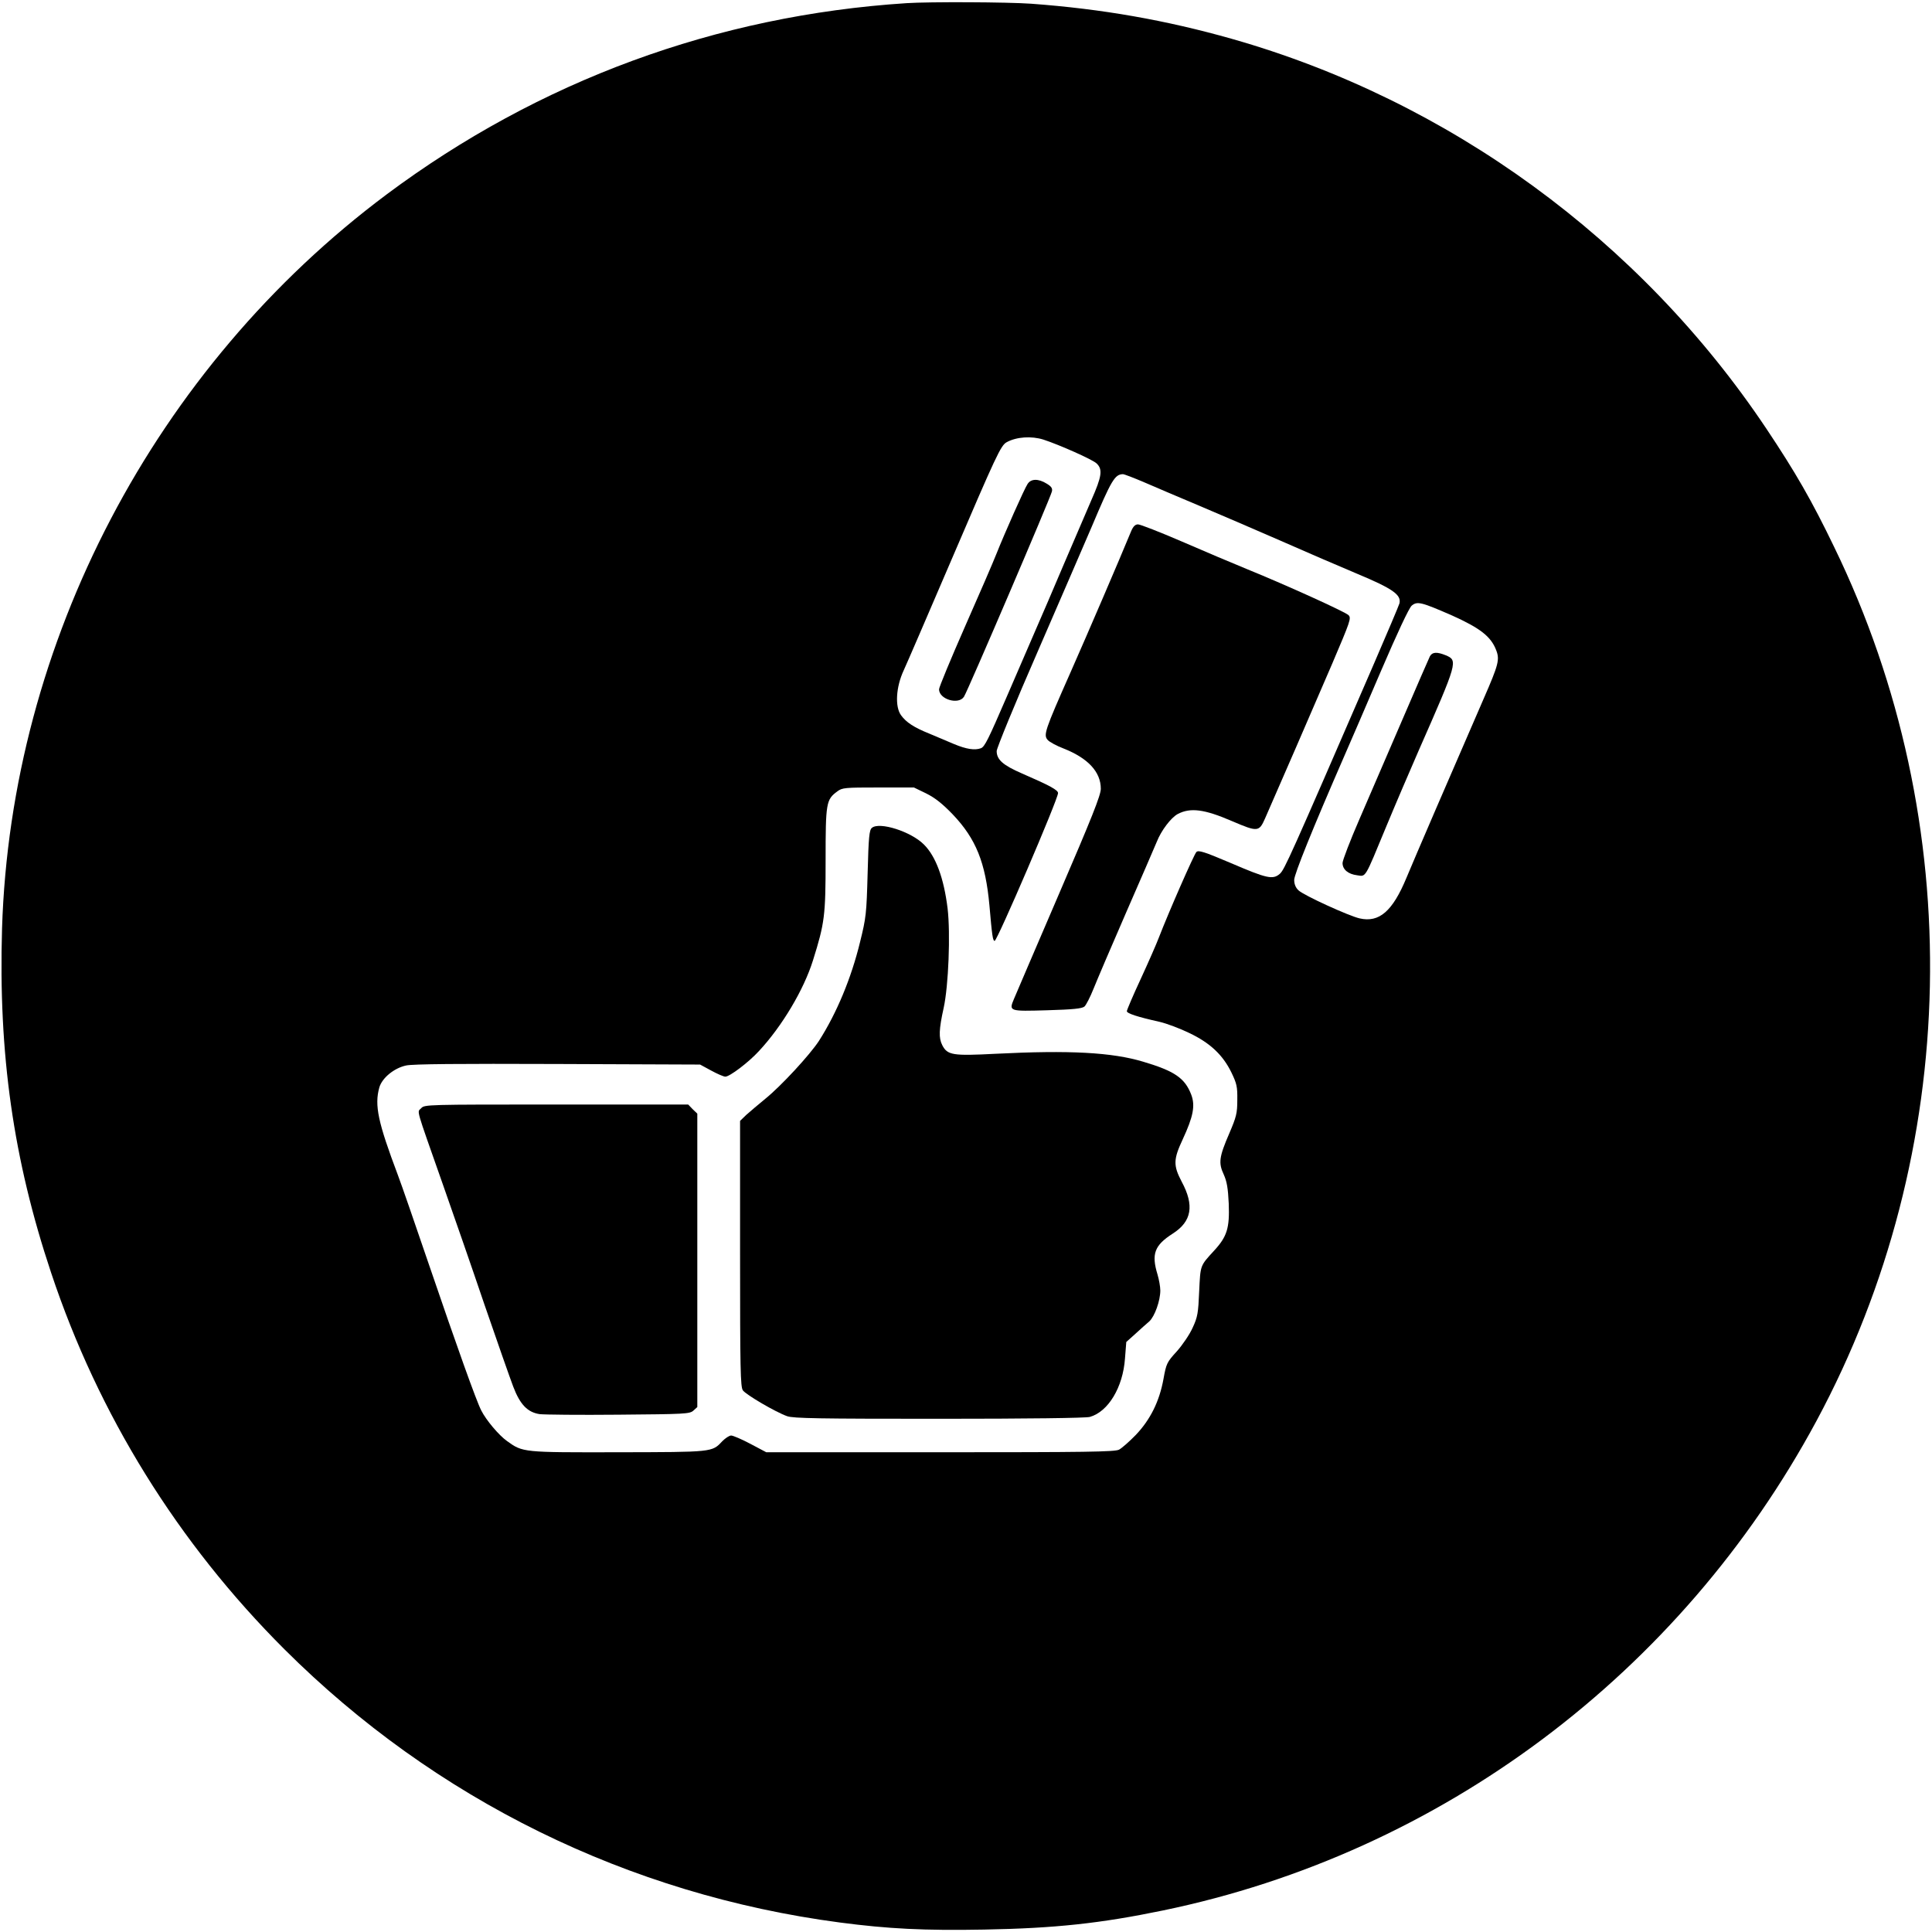
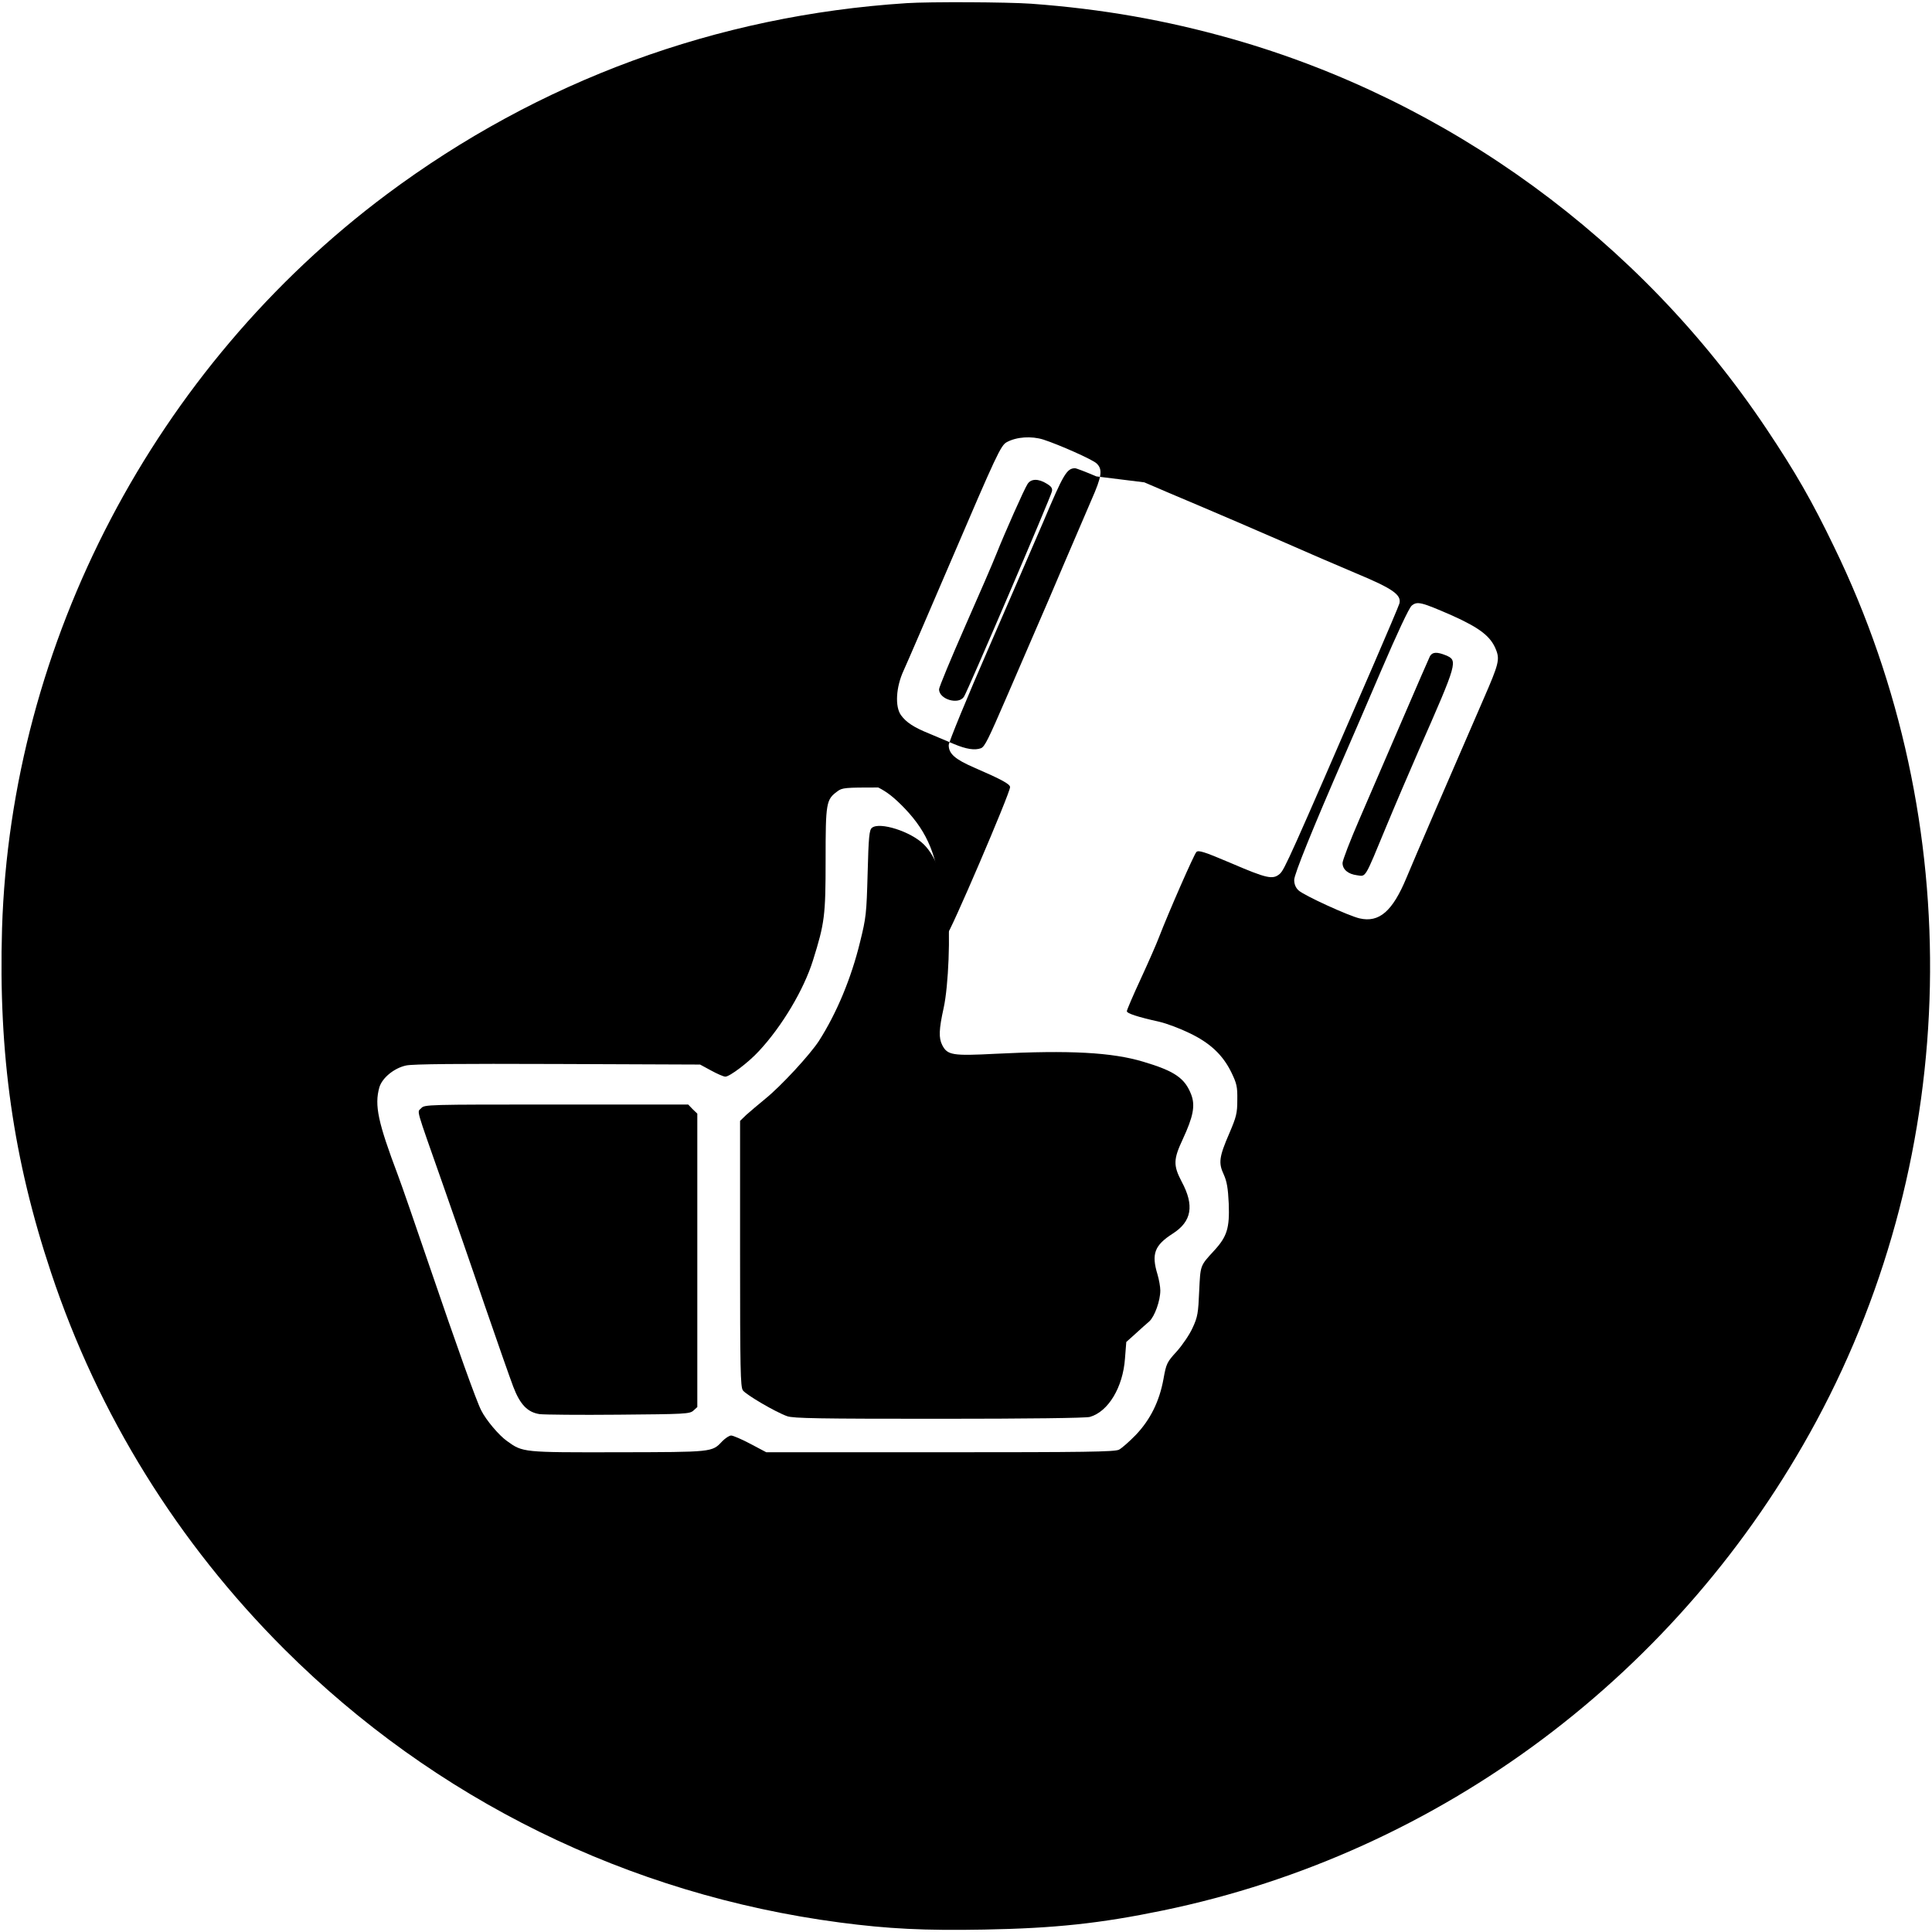
<svg xmlns="http://www.w3.org/2000/svg" version="1.0" width="1039pt" height="1039pt" viewBox="0 0 1039 1039" preserveAspectRatio="xMidYMid meet">
  <g transform="translate(0,1039) scale(0.1,-0.1)" fill="#000000" stroke="none">
-     <path d="M4875 10373 c-1021 -66 -1976 -417 -2795 -1028 -1247 -931 -2021 -2409 -2069 -3948 -20 -674 60 -1241 264 -1852 254 -763 681 -1452 1255 -2025 809 -807 1850 -1319 2987 -1469 259 -34 454 -44 776 -38 381 7 624 33 962 103 1494 309 2783 1275 3514 2633 779 1448 815 3218 95 4699 -120 249 -208 402 -365 637 -678 1014 -1706 1764 -2874 2096 -353 100 -697 161 -1080 189 -127 9 -546 11 -670 3z m736 -2347 c86 -28 264 -107 286 -128 34 -32 29 -69 -28 -198 -27 -63 -93 -216 -146 -340 -52 -124 -125 -292 -161 -375 -35 -82 -102 -235 -147 -340 -100 -231 -119 -271 -140 -279 -33 -12 -78 -5 -143 22 -37 16 -98 41 -135 57 -82 33 -123 60 -151 98 -34 46 -28 152 14 242 18 39 133 306 257 595 240 560 265 615 297 632 53 29 133 34 197 14z m543 -230 c55 -24 189 -81 296 -126 107 -45 301 -129 430 -185 129 -57 317 -138 417 -180 194 -81 240 -114 229 -160 -3 -11 -66 -160 -140 -331 -451 -1041 -478 -1100 -503 -1123 -38 -33 -69 -26 -267 59 -141 60 -171 69 -182 58 -13 -13 -150 -326 -201 -458 -13 -35 -58 -137 -99 -226 -41 -88 -74 -166 -74 -172 0 -12 58 -31 175 -57 39 -9 111 -36 160 -60 112 -53 181 -118 227 -212 29 -60 33 -77 32 -148 0 -72 -5 -91 -43 -180 -55 -127 -59 -159 -30 -221 17 -38 23 -73 27 -157 5 -131 -9 -177 -78 -252 -77 -84 -74 -77 -81 -219 -5 -117 -8 -138 -35 -196 -16 -36 -54 -92 -85 -127 -54 -59 -57 -66 -72 -149 -22 -121 -71 -219 -149 -301 -35 -36 -75 -71 -90 -79 -23 -12 -180 -14 -962 -14 l-935 0 -85 45 c-47 25 -94 45 -104 45 -10 0 -31 -14 -48 -31 -55 -59 -50 -58 -560 -59 -514 -1 -512 -1 -597 60 -44 31 -113 113 -139 165 -26 50 -132 347 -278 775 -76 223 -152 443 -170 490 -107 284 -127 375 -100 472 15 51 79 104 144 118 36 8 282 10 816 8 l765 -3 59 -32 c33 -18 67 -33 77 -33 23 0 124 76 180 137 125 134 242 331 291 488 63 201 68 240 68 541 0 307 3 324 63 368 26 20 42 21 220 21 l192 0 66 -32 c48 -24 87 -55 142 -112 126 -132 177 -260 198 -490 14 -161 18 -191 28 -191 14 0 341 762 341 795 0 16 -43 40 -193 105 -104 45 -137 75 -137 121 0 15 99 257 221 536 121 279 252 581 290 670 106 251 124 282 168 283 7 0 59 -20 115 -44z m1655 -716 c151 -68 209 -113 237 -186 20 -51 13 -78 -66 -259 -175 -402 -375 -866 -416 -965 -75 -181 -147 -243 -252 -219 -58 13 -301 124 -329 151 -15 14 -23 33 -23 56 0 30 98 273 272 672 28 63 115 266 194 450 88 205 152 342 166 353 30 25 52 19 217 -53z" />
+     <path d="M4875 10373 c-1021 -66 -1976 -417 -2795 -1028 -1247 -931 -2021 -2409 -2069 -3948 -20 -674 60 -1241 264 -1852 254 -763 681 -1452 1255 -2025 809 -807 1850 -1319 2987 -1469 259 -34 454 -44 776 -38 381 7 624 33 962 103 1494 309 2783 1275 3514 2633 779 1448 815 3218 95 4699 -120 249 -208 402 -365 637 -678 1014 -1706 1764 -2874 2096 -353 100 -697 161 -1080 189 -127 9 -546 11 -670 3z m736 -2347 c86 -28 264 -107 286 -128 34 -32 29 -69 -28 -198 -27 -63 -93 -216 -146 -340 -52 -124 -125 -292 -161 -375 -35 -82 -102 -235 -147 -340 -100 -231 -119 -271 -140 -279 -33 -12 -78 -5 -143 22 -37 16 -98 41 -135 57 -82 33 -123 60 -151 98 -34 46 -28 152 14 242 18 39 133 306 257 595 240 560 265 615 297 632 53 29 133 34 197 14z m543 -230 c55 -24 189 -81 296 -126 107 -45 301 -129 430 -185 129 -57 317 -138 417 -180 194 -81 240 -114 229 -160 -3 -11 -66 -160 -140 -331 -451 -1041 -478 -1100 -503 -1123 -38 -33 -69 -26 -267 59 -141 60 -171 69 -182 58 -13 -13 -150 -326 -201 -458 -13 -35 -58 -137 -99 -226 -41 -88 -74 -166 -74 -172 0 -12 58 -31 175 -57 39 -9 111 -36 160 -60 112 -53 181 -118 227 -212 29 -60 33 -77 32 -148 0 -72 -5 -91 -43 -180 -55 -127 -59 -159 -30 -221 17 -38 23 -73 27 -157 5 -131 -9 -177 -78 -252 -77 -84 -74 -77 -81 -219 -5 -117 -8 -138 -35 -196 -16 -36 -54 -92 -85 -127 -54 -59 -57 -66 -72 -149 -22 -121 -71 -219 -149 -301 -35 -36 -75 -71 -90 -79 -23 -12 -180 -14 -962 -14 l-935 0 -85 45 c-47 25 -94 45 -104 45 -10 0 -31 -14 -48 -31 -55 -59 -50 -58 -560 -59 -514 -1 -512 -1 -597 60 -44 31 -113 113 -139 165 -26 50 -132 347 -278 775 -76 223 -152 443 -170 490 -107 284 -127 375 -100 472 15 51 79 104 144 118 36 8 282 10 816 8 l765 -3 59 -32 c33 -18 67 -33 77 -33 23 0 124 76 180 137 125 134 242 331 291 488 63 201 68 240 68 541 0 307 3 324 63 368 26 20 42 21 220 21 c48 -24 87 -55 142 -112 126 -132 177 -260 198 -490 14 -161 18 -191 28 -191 14 0 341 762 341 795 0 16 -43 40 -193 105 -104 45 -137 75 -137 121 0 15 99 257 221 536 121 279 252 581 290 670 106 251 124 282 168 283 7 0 59 -20 115 -44z m1655 -716 c151 -68 209 -113 237 -186 20 -51 13 -78 -66 -259 -175 -402 -375 -866 -416 -965 -75 -181 -147 -243 -252 -219 -58 13 -301 124 -329 151 -15 14 -23 33 -23 56 0 30 98 273 272 672 28 63 115 266 194 450 88 205 152 342 166 353 30 25 52 19 217 -53z" />
    <path d="M5526 7787 c-17 -25 -123 -264 -168 -377 -16 -41 -92 -217 -169 -391 -76 -173 -139 -325 -139 -336 0 -54 105 -85 134 -40 19 28 467 1074 473 1104 4 17 -3 27 -28 42 -45 28 -85 27 -103 -2z" />
-     <path d="M6083 7533 c-65 -158 -231 -544 -326 -759 -139 -314 -147 -337 -122 -364 9 -10 47 -31 84 -45 132 -52 201 -126 201 -217 0 -34 -48 -155 -226 -568 -124 -289 -233 -542 -241 -562 -28 -67 -27 -67 179 -61 139 4 187 9 200 20 9 8 31 51 49 96 18 45 96 228 174 407 78 179 153 351 166 383 24 61 76 129 112 149 68 36 143 27 293 -38 138 -59 145 -58 177 14 60 136 264 606 361 832 98 230 104 246 88 262 -19 18 -329 159 -545 247 -78 32 -237 99 -354 150 -116 50 -221 91 -233 91 -15 0 -26 -11 -37 -37z" />
    <path d="M4689 5938 c-14 -11 -18 -48 -23 -244 -6 -218 -8 -238 -41 -371 -47 -193 -125 -381 -221 -531 -48 -74 -204 -243 -287 -310 -39 -32 -85 -71 -104 -88 l-33 -32 0 -714 c0 -622 2 -716 15 -735 17 -24 176 -117 238 -139 33 -12 176 -14 816 -14 481 0 790 4 812 10 99 28 178 159 189 314 l7 89 49 44 c27 25 61 55 75 67 29 27 59 111 59 166 0 20 -7 59 -15 86 -34 111 -16 157 82 220 102 65 117 151 48 279 -46 88 -45 120 6 229 56 121 68 180 45 240 -34 88 -89 126 -257 176 -169 51 -398 63 -794 43 -232 -12 -260 -8 -288 47 -19 38 -18 83 8 200 26 119 37 399 21 535 -20 162 -63 280 -128 344 -69 69 -238 123 -279 89z" />
    <path d="M2265 4430 c-22 -24 -34 19 115 -405 56 -159 158 -452 225 -650 68 -198 138 -397 155 -442 37 -97 77 -138 142 -148 24 -3 215 -5 424 -3 359 3 383 4 403 22 l21 19 0 789 0 789 -25 24 -24 25 -709 0 c-700 0 -709 0 -727 -20z" />
    <path d="M7690 6861 c-5 -11 -73 -165 -149 -343 -77 -178 -180 -417 -230 -533 -50 -115 -91 -222 -91 -236 0 -35 30 -60 78 -66 49 -7 39 -23 157 262 48 116 127 300 175 410 210 477 211 483 145 511 -47 19 -72 18 -85 -5z" />
  </g>
</svg>